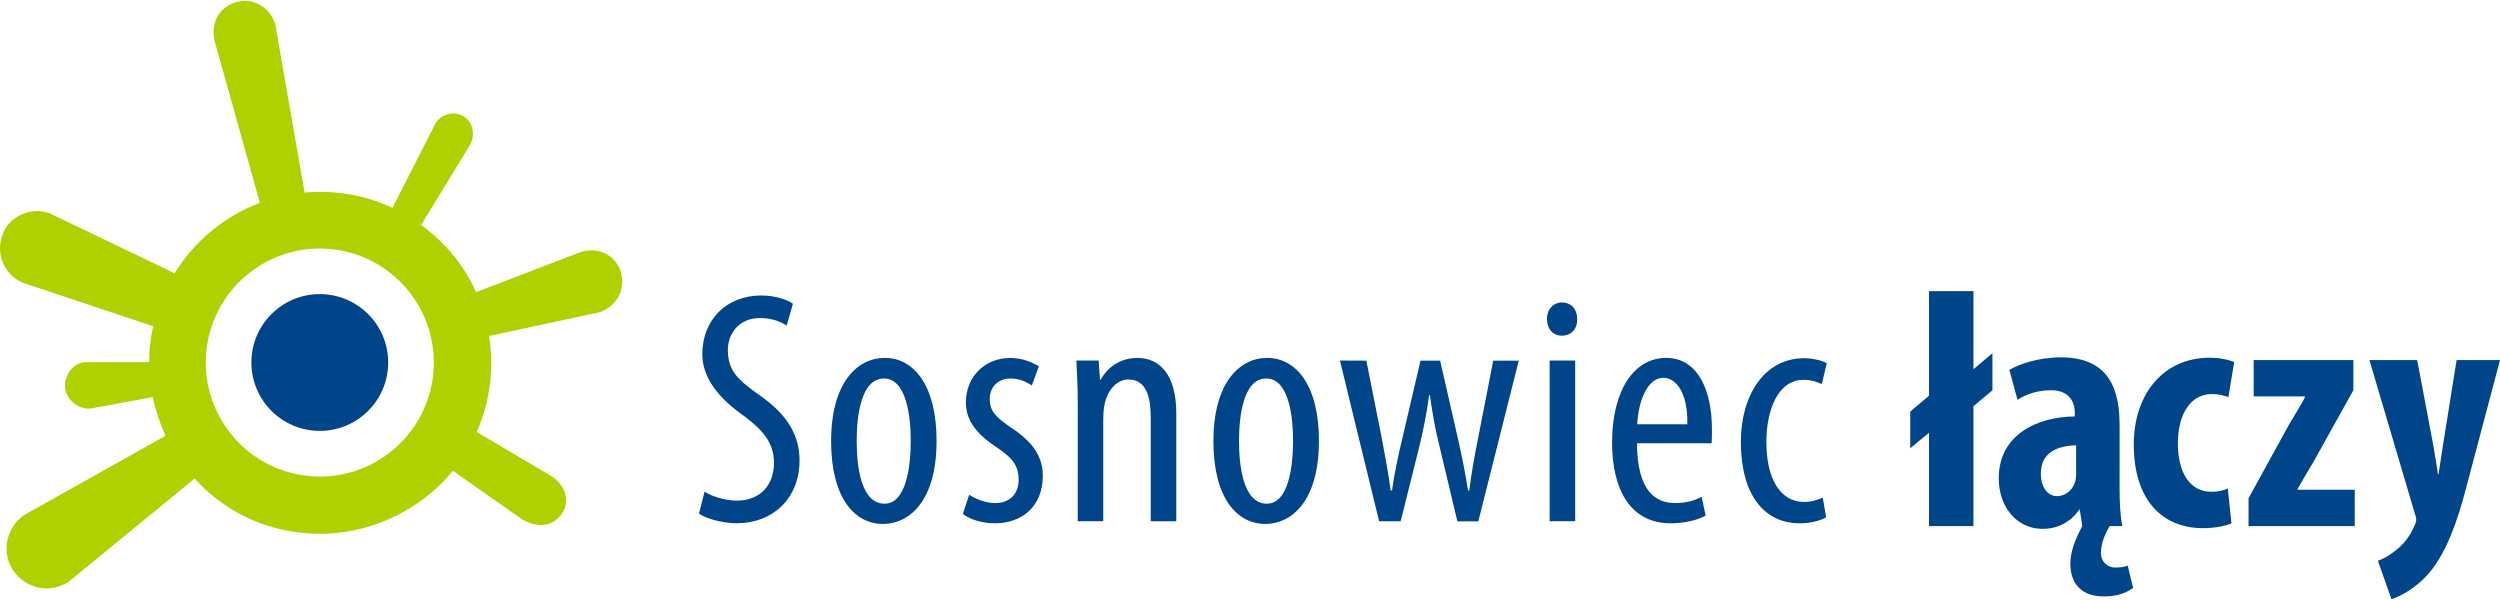
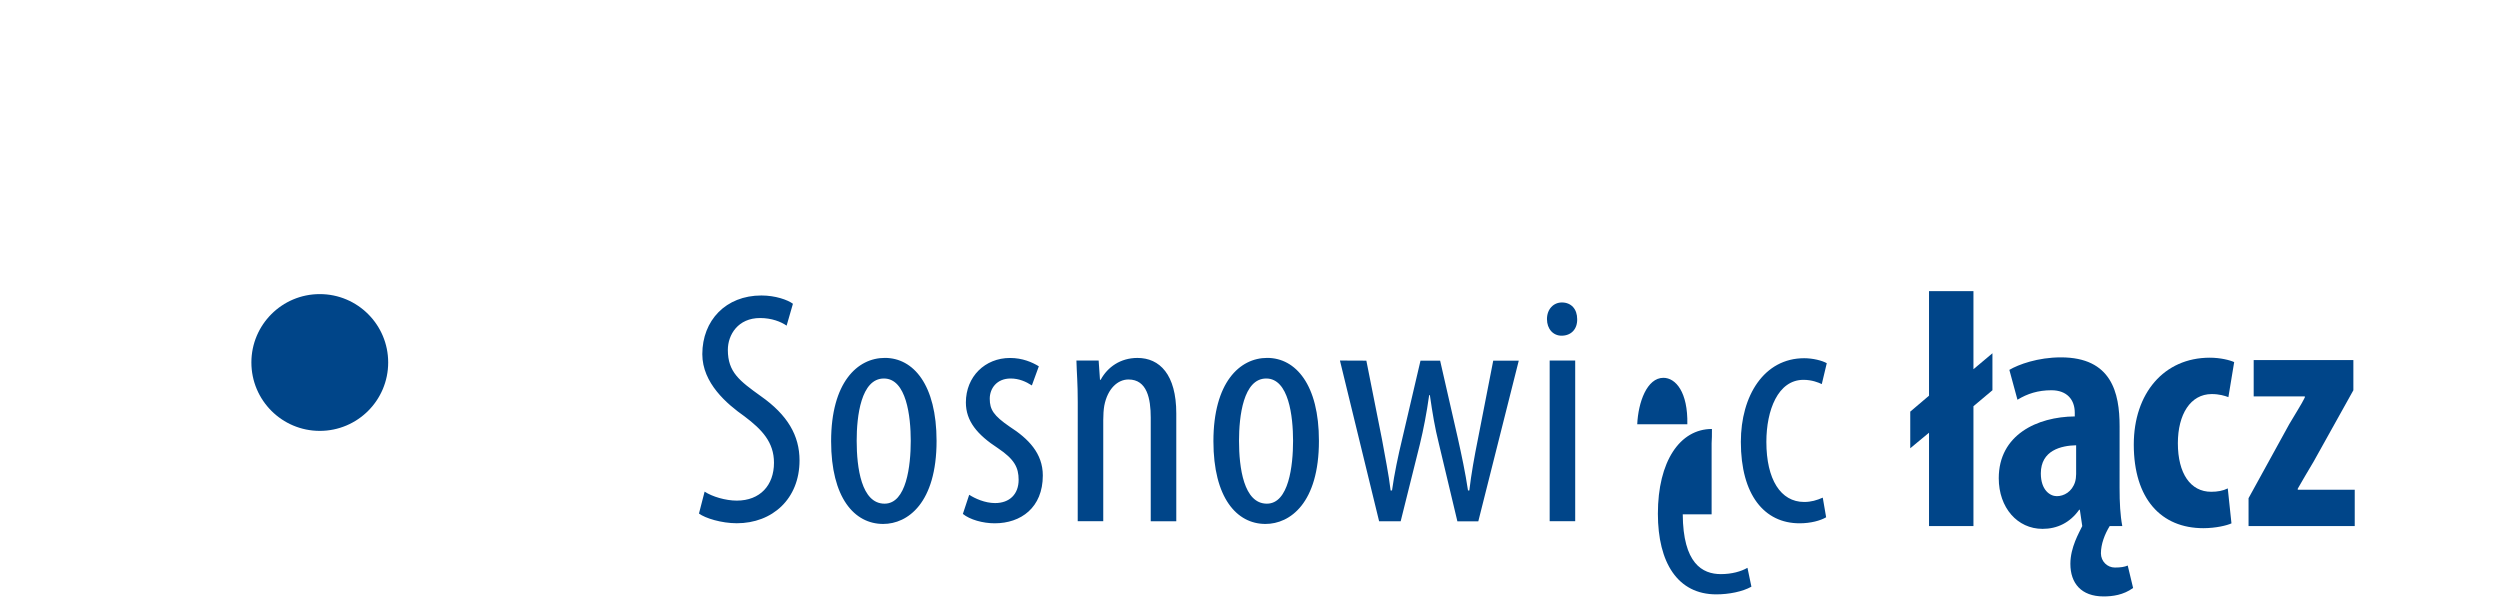
<svg xmlns="http://www.w3.org/2000/svg" version="1.1" id="_x31_" x="0px" y="0px" width="150px" height="36px" viewBox="0 0 150 36" enable-background="new 0 0 150 36" xml:space="preserve">
  <g>
-     <path fill="#004589" d="M41.938,30.813c0.378,0.281,1.354,0.582,2.27,0.582c2.131,0,3.764-1.457,3.764-3.77   c0-1.492-0.717-2.729-2.329-3.861c-1.275-0.916-1.972-1.436-1.972-2.77c0-0.916,0.617-1.912,1.932-1.912   c0.697,0,1.254,0.221,1.594,0.457l0.379-1.313c-0.319-0.237-1.057-0.497-1.893-0.497c-2.131,0-3.544,1.494-3.544,3.521   c0,1.736,1.474,2.988,2.527,3.729c1.057,0.797,1.773,1.553,1.773,2.787c0,1.354-0.836,2.271-2.23,2.271   c-0.676,0-1.475-0.238-1.932-0.539L41.938,30.813L41.938,30.813z M53.092,21.474c-1.652,0-3.225,1.477-3.225,5   c0,3.389,1.392,4.963,3.124,4.963c1.473,0,3.203-1.256,3.203-4.982C56.194,23.087,54.804,21.474,53.092,21.474L53.092,21.474z    M53.033,22.71c1.353,0,1.612,2.271,1.612,3.742c0,1.496-0.26,3.768-1.572,3.768c-1.395,0-1.672-2.174-1.672-3.768   C51.398,24.978,51.66,22.71,53.033,22.71L53.033,22.71z M57.772,30.835c0.418,0.342,1.19,0.563,1.912,0.563   c1.569,0,2.885-0.938,2.885-2.871c0-1.334-0.875-2.211-1.991-2.928c-0.956-0.658-1.193-1.02-1.193-1.676   c0-0.615,0.419-1.213,1.253-1.213c0.498,0,0.916,0.184,1.274,0.416l0.418-1.148c-0.397-0.242-0.976-0.5-1.731-0.5   c-1.494,0-2.646,1.115-2.646,2.67c0,1.115,0.677,1.932,1.931,2.748c0.978,0.658,1.234,1.152,1.234,1.893   c0,0.855-0.538,1.395-1.413,1.395c-0.617,0-1.214-0.279-1.553-0.498L57.772,30.835L57.772,30.835z M64.663,31.272h1.532V25.2   c0-0.322,0.021-0.621,0.061-0.855c0.2-1.037,0.814-1.576,1.454-1.576c1.115,0,1.334,1.154,1.334,2.293v6.215h1.533v-6.473   c0-2.332-0.996-3.328-2.329-3.328c-1.016,0-1.792,0.541-2.209,1.314h-0.04l-0.08-1.156h-1.334c0.021,0.779,0.08,1.355,0.08,2.49   L64.663,31.272L64.663,31.272z M76.032,21.474c-1.652,0-3.227,1.477-3.227,5c0,3.389,1.395,4.963,3.124,4.963   c1.477,0,3.207-1.256,3.207-4.982C79.141,23.087,77.743,21.474,76.032,21.474L76.032,21.474z M75.973,22.71   c1.354,0,1.611,2.271,1.611,3.742c0,1.496-0.259,3.768-1.572,3.768c-1.393,0-1.671-2.174-1.671-3.768   C74.34,24.978,74.599,22.71,75.973,22.71L75.973,22.71z M80.396,21.632l2.351,9.645h1.293l1.153-4.623   c0.22-0.916,0.396-1.813,0.557-2.947h0.042c0.159,1.098,0.299,1.951,0.536,2.893l1.115,4.68h1.255l2.428-9.641h-1.532l-0.914,4.682   c-0.22,1.094-0.4,2.09-0.52,3.105h-0.08c-0.161-1.076-0.379-2.094-0.618-3.17l-1.054-4.617H85.23l-1.112,4.758   c-0.222,0.916-0.459,2.035-0.597,3.029h-0.084c-0.117-0.994-0.336-2.031-0.518-3.066l-0.938-4.721L80.396,21.632L80.396,21.632z    M94.512,31.272v-9.641H92.98v9.641H94.512L94.512,31.272z M93.714,18.148c-0.499,0-0.896,0.396-0.896,0.998   c0,0.598,0.377,0.996,0.875,0.996c0.58,0,0.953-0.398,0.938-0.996C94.631,18.546,94.273,18.148,93.714,18.148L93.714,18.148z    M102.697,26.595c0.019-0.24,0.019-0.498,0.019-0.857c0-2.189-0.774-4.264-2.748-4.264c-1.931,0-3.243,1.955-3.243,5.082   c0,2.945,1.191,4.842,3.504,4.842c0.756,0,1.57-0.16,2.108-0.461l-0.237-1.133c-0.379,0.219-0.937,0.379-1.595,0.379   c-1.114,0-2.271-0.641-2.288-3.588H102.697L102.697,26.595z M98.234,25.456c0.059-1.313,0.58-2.787,1.57-2.787   c0.737,0,1.475,0.855,1.436,2.787H98.234L98.234,25.456z M109.366,29.858c-0.359,0.158-0.698,0.26-1.115,0.26   c-1.414,0-2.269-1.354-2.269-3.605c0-1.893,0.691-3.723,2.228-3.723c0.498,0,0.896,0.158,1.097,0.256l0.299-1.254   c-0.278-0.16-0.838-0.299-1.354-0.299c-2.409,0-3.801,2.25-3.801,5.02c0,3.188,1.413,4.885,3.521,4.885   c0.68,0,1.254-0.162,1.596-0.361L109.366,29.858L109.366,29.858z" />
-     <path fill="#AED100" d="M37.248,16.318c-0.242-0.855-1.167-1.535-2.353-1.216l-6.335,2.431c-0.683-1.595-1.907-3.039-3.293-4.035   l2.938-4.807c0.323-0.613,0.182-1.382-0.429-1.727c-0.627-0.359-1.379-0.057-1.674,0.492l-2.553,5.014   c-1.315-0.615-2.782-0.959-4.334-0.957c-0.316,0-0.627,0.015-0.937,0.043l-1.723-9.867c-0.114-0.93-1.094-1.861-2.281-1.59   c-1.594,0.42-1.564,1.915-1.359,2.498l2.677,9.574c-2.137,0.808-3.933,2.307-5.116,4.226l-7.509-3.604   c-1.288-0.469-2.608,0.414-2.829,1.346c-0.397,1.037,0.079,2.342,1.239,2.828l7.813,2.607c-0.148,0.66-0.252,1.408-0.233,2.152   l-3.792,0.006c-0.76-0.012-1.402,0.85-1.244,1.666c0.176,0.684,0.83,1.176,1.514,1.115l3.726-0.686   c0.156,0.76,0.455,1.629,0.769,2.322l-8.45,4.734c-1.125,0.75-1.42,2.291-0.68,3.355c0.739,1.066,2.125,1.406,3.296,0.686   l7.581-6.211c1.806,2.002,4.436,3.314,7.54,3.314c3.103,0,6.073-1.473,7.954-3.779l4.212,2.951c0.55,0.303,1.639,0.625,2.336-0.385   c0.422-0.607,0.355-1.611-0.674-2.273L28.6,25.921c0.562-1.268,0.875-2.672,0.875-4.148c0-0.551-0.044-1.088-0.126-1.615   l6.684-1.438C37.279,18.188,37.477,17.123,37.248,16.318z M25.971,22.644c-0.49,3.744-3.926,6.381-7.671,5.891   c-3.747-0.49-6.385-3.926-5.895-7.67c0.491-3.746,3.926-6.386,7.672-5.895C23.821,15.458,26.46,18.896,25.971,22.644z" />
+     <path fill="#004589" d="M41.938,30.813c0.378,0.281,1.354,0.582,2.27,0.582c2.131,0,3.764-1.457,3.764-3.77   c0-1.492-0.717-2.729-2.329-3.861c-1.275-0.916-1.972-1.436-1.972-2.77c0-0.916,0.617-1.912,1.932-1.912   c0.697,0,1.254,0.221,1.594,0.457l0.379-1.313c-0.319-0.237-1.057-0.497-1.893-0.497c-2.131,0-3.544,1.494-3.544,3.521   c0,1.736,1.474,2.988,2.527,3.729c1.057,0.797,1.773,1.553,1.773,2.787c0,1.354-0.836,2.271-2.23,2.271   c-0.676,0-1.475-0.238-1.932-0.539L41.938,30.813L41.938,30.813z M53.092,21.474c-1.652,0-3.225,1.477-3.225,5   c0,3.389,1.392,4.963,3.124,4.963c1.473,0,3.203-1.256,3.203-4.982C56.194,23.087,54.804,21.474,53.092,21.474L53.092,21.474z    M53.033,22.71c1.353,0,1.612,2.271,1.612,3.742c0,1.496-0.26,3.768-1.572,3.768c-1.395,0-1.672-2.174-1.672-3.768   C51.398,24.978,51.66,22.71,53.033,22.71L53.033,22.71z M57.772,30.835c0.418,0.342,1.19,0.563,1.912,0.563   c1.569,0,2.885-0.938,2.885-2.871c0-1.334-0.875-2.211-1.991-2.928c-0.956-0.658-1.193-1.02-1.193-1.676   c0-0.615,0.419-1.213,1.253-1.213c0.498,0,0.916,0.184,1.274,0.416l0.418-1.148c-0.397-0.242-0.976-0.5-1.731-0.5   c-1.494,0-2.646,1.115-2.646,2.67c0,1.115,0.677,1.932,1.931,2.748c0.978,0.658,1.234,1.152,1.234,1.893   c0,0.855-0.538,1.395-1.413,1.395c-0.617,0-1.214-0.279-1.553-0.498L57.772,30.835L57.772,30.835z M64.663,31.272h1.532V25.2   c0-0.322,0.021-0.621,0.061-0.855c0.2-1.037,0.814-1.576,1.454-1.576c1.115,0,1.334,1.154,1.334,2.293v6.215h1.533v-6.473   c0-2.332-0.996-3.328-2.329-3.328c-1.016,0-1.792,0.541-2.209,1.314h-0.04l-0.08-1.156h-1.334c0.021,0.779,0.08,1.355,0.08,2.49   L64.663,31.272L64.663,31.272z M76.032,21.474c-1.652,0-3.227,1.477-3.227,5c0,3.389,1.395,4.963,3.124,4.963   c1.477,0,3.207-1.256,3.207-4.982C79.141,23.087,77.743,21.474,76.032,21.474L76.032,21.474z M75.973,22.71   c1.354,0,1.611,2.271,1.611,3.742c0,1.496-0.259,3.768-1.572,3.768c-1.393,0-1.671-2.174-1.671-3.768   C74.34,24.978,74.599,22.71,75.973,22.71L75.973,22.71z M80.396,21.632l2.351,9.645h1.293l1.153-4.623   c0.22-0.916,0.396-1.813,0.557-2.947h0.042c0.159,1.098,0.299,1.951,0.536,2.893l1.115,4.68h1.255l2.428-9.641h-1.532l-0.914,4.682   c-0.22,1.094-0.4,2.09-0.52,3.105h-0.08c-0.161-1.076-0.379-2.094-0.618-3.17l-1.054-4.617H85.23l-1.112,4.758   c-0.222,0.916-0.459,2.035-0.597,3.029h-0.084c-0.117-0.994-0.336-2.031-0.518-3.066l-0.938-4.721L80.396,21.632L80.396,21.632z    M94.512,31.272v-9.641H92.98v9.641H94.512L94.512,31.272z M93.714,18.148c-0.499,0-0.896,0.396-0.896,0.998   c0,0.598,0.377,0.996,0.875,0.996c0.58,0,0.953-0.398,0.938-0.996C94.631,18.546,94.273,18.148,93.714,18.148L93.714,18.148z    M102.697,26.595c0.019-0.24,0.019-0.498,0.019-0.857c-1.931,0-3.243,1.955-3.243,5.082   c0,2.945,1.191,4.842,3.504,4.842c0.756,0,1.57-0.16,2.108-0.461l-0.237-1.133c-0.379,0.219-0.937,0.379-1.595,0.379   c-1.114,0-2.271-0.641-2.288-3.588H102.697L102.697,26.595z M98.234,25.456c0.059-1.313,0.58-2.787,1.57-2.787   c0.737,0,1.475,0.855,1.436,2.787H98.234L98.234,25.456z M109.366,29.858c-0.359,0.158-0.698,0.26-1.115,0.26   c-1.414,0-2.269-1.354-2.269-3.605c0-1.893,0.691-3.723,2.228-3.723c0.498,0,0.896,0.158,1.097,0.256l0.299-1.254   c-0.278-0.16-0.838-0.299-1.354-0.299c-2.409,0-3.801,2.25-3.801,5.02c0,3.188,1.413,4.885,3.521,4.885   c0.68,0,1.254-0.162,1.596-0.361L109.366,29.858L109.366,29.858z" />
    <path fill="#004589" d="M19.187,17.646c2.268,0,4.104,1.837,4.104,4.103c0,2.268-1.838,4.104-4.104,4.104   c-2.267,0-4.104-1.838-4.104-4.104S16.919,17.646,19.187,17.646L19.187,17.646z" />
    <path fill="#004589" d="M133.666,29.304c-0.287,0.143-0.611,0.203-0.997,0.203c-1.243,0-1.997-1.102-1.997-2.912   c0-1.73,0.754-2.951,2.034-2.951c0.448,0,0.774,0.102,0.998,0.184l0.347-2.102c-0.263-0.121-0.833-0.264-1.464-0.264   c-2.749,0-4.56,2.139-4.56,5.211c0,3.262,1.646,5.018,4.172,5.018c0.753,0,1.426-0.166,1.689-0.289L133.666,29.304L133.666,29.304z   " />
    <path fill="#004589" d="M124.568,28.446c0,0.16-0.021,0.328-0.063,0.469c-0.183,0.592-0.669,0.855-1.097,0.855   c-0.406,0-0.958-0.365-0.958-1.365c0-1.387,1.222-1.668,2.118-1.689V28.446L124.568,28.446z M127.176,25.575   c0-2.016-0.486-4.133-3.521-4.133c-1.385,0-2.543,0.426-3.094,0.75l0.487,1.793c0.591-0.365,1.241-0.57,2.035-0.57   c0.938,0,1.403,0.57,1.403,1.348v0.223c-2.256,0.02-4.561,1.102-4.561,3.707c0,1.77,1.117,3.039,2.627,3.039   c0.879,0,1.647-0.369,2.198-1.146h0.04l0.145,0.979c-0.185,0.393-0.713,1.268-0.713,2.266c0,1.162,0.65,1.955,1.993,1.955   c0.528,0,1.185-0.08,1.771-0.508l-0.323-1.346c-0.187,0.084-0.431,0.121-0.774,0.121c-0.445,0-0.834-0.365-0.834-0.854   c0-0.553,0.225-1.143,0.526-1.635h0.756c-0.124-0.65-0.163-1.404-0.163-2.281L127.176,25.575L127.176,25.575z" />
    <polygon fill="#004589" points="118.407,31.562 118.407,24.372 119.546,23.415 119.546,21.196 118.407,22.153 118.407,17.468    115.741,17.468 115.741,23.741 114.615,24.698 114.615,26.896 115.741,25.962 115.741,31.562  " />
    <path fill="#004589" d="M134.913,31.562h6.371v-2.18h-3.419v-0.061c0.224-0.406,0.609-1.041,0.955-1.631l2.382-4.275v-1.811h-5.981   v2.178h3.069v0.064c-0.183,0.387-0.606,1.037-0.935,1.604l-2.442,4.441V31.562L134.913,31.562z" />
-     <path fill="#004589" d="M142.165,21.603l2.729,9.225c0.041,0.123,0.08,0.246,0.08,0.367c0,0.145-0.063,0.244-0.143,0.432   c-0.188,0.43-0.469,0.836-0.836,1.184c-0.406,0.363-0.854,0.672-1.322,0.834l0.813,2.305c0.408-0.123,1.425-0.594,2.259-1.568   c1.081-1.281,1.731-3.223,2.22-5.096L150,21.603h-2.604l-0.834,5.213c-0.086,0.551-0.164,1.119-0.248,1.631h-0.037   c-0.082-0.529-0.166-1.08-0.269-1.67l-0.977-5.172L142.165,21.603L142.165,21.603z" />
  </g>
</svg>